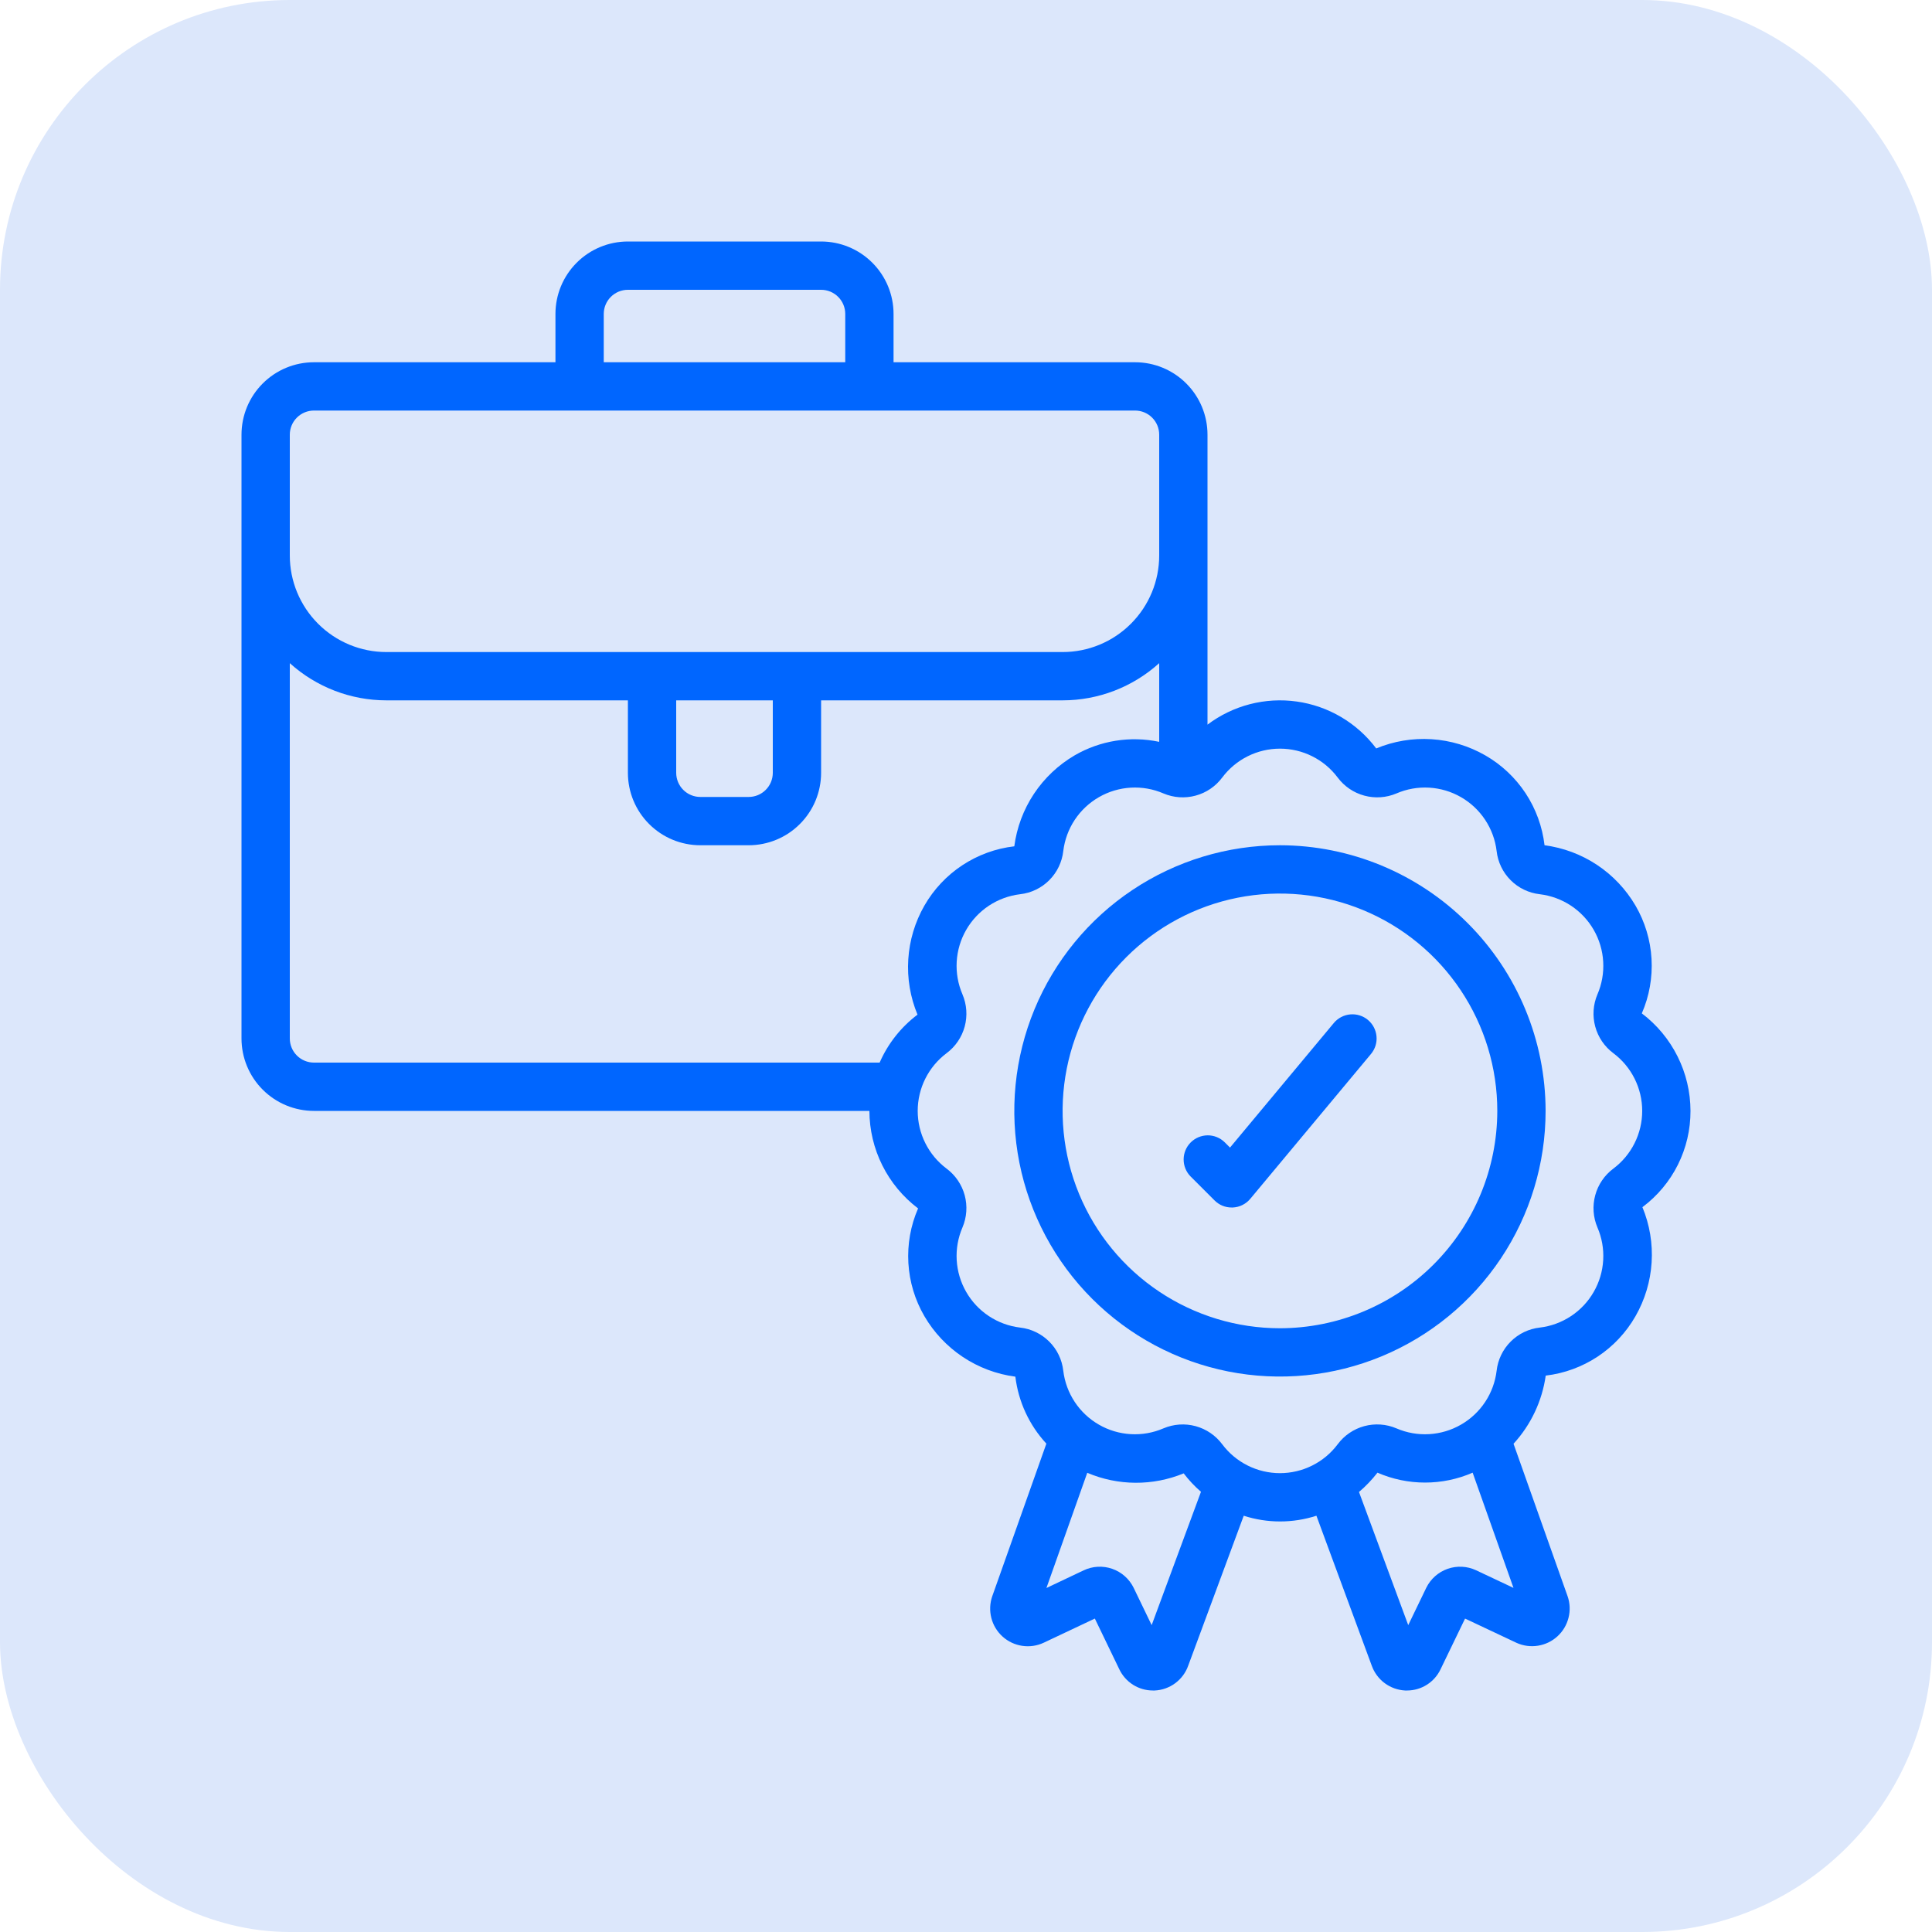
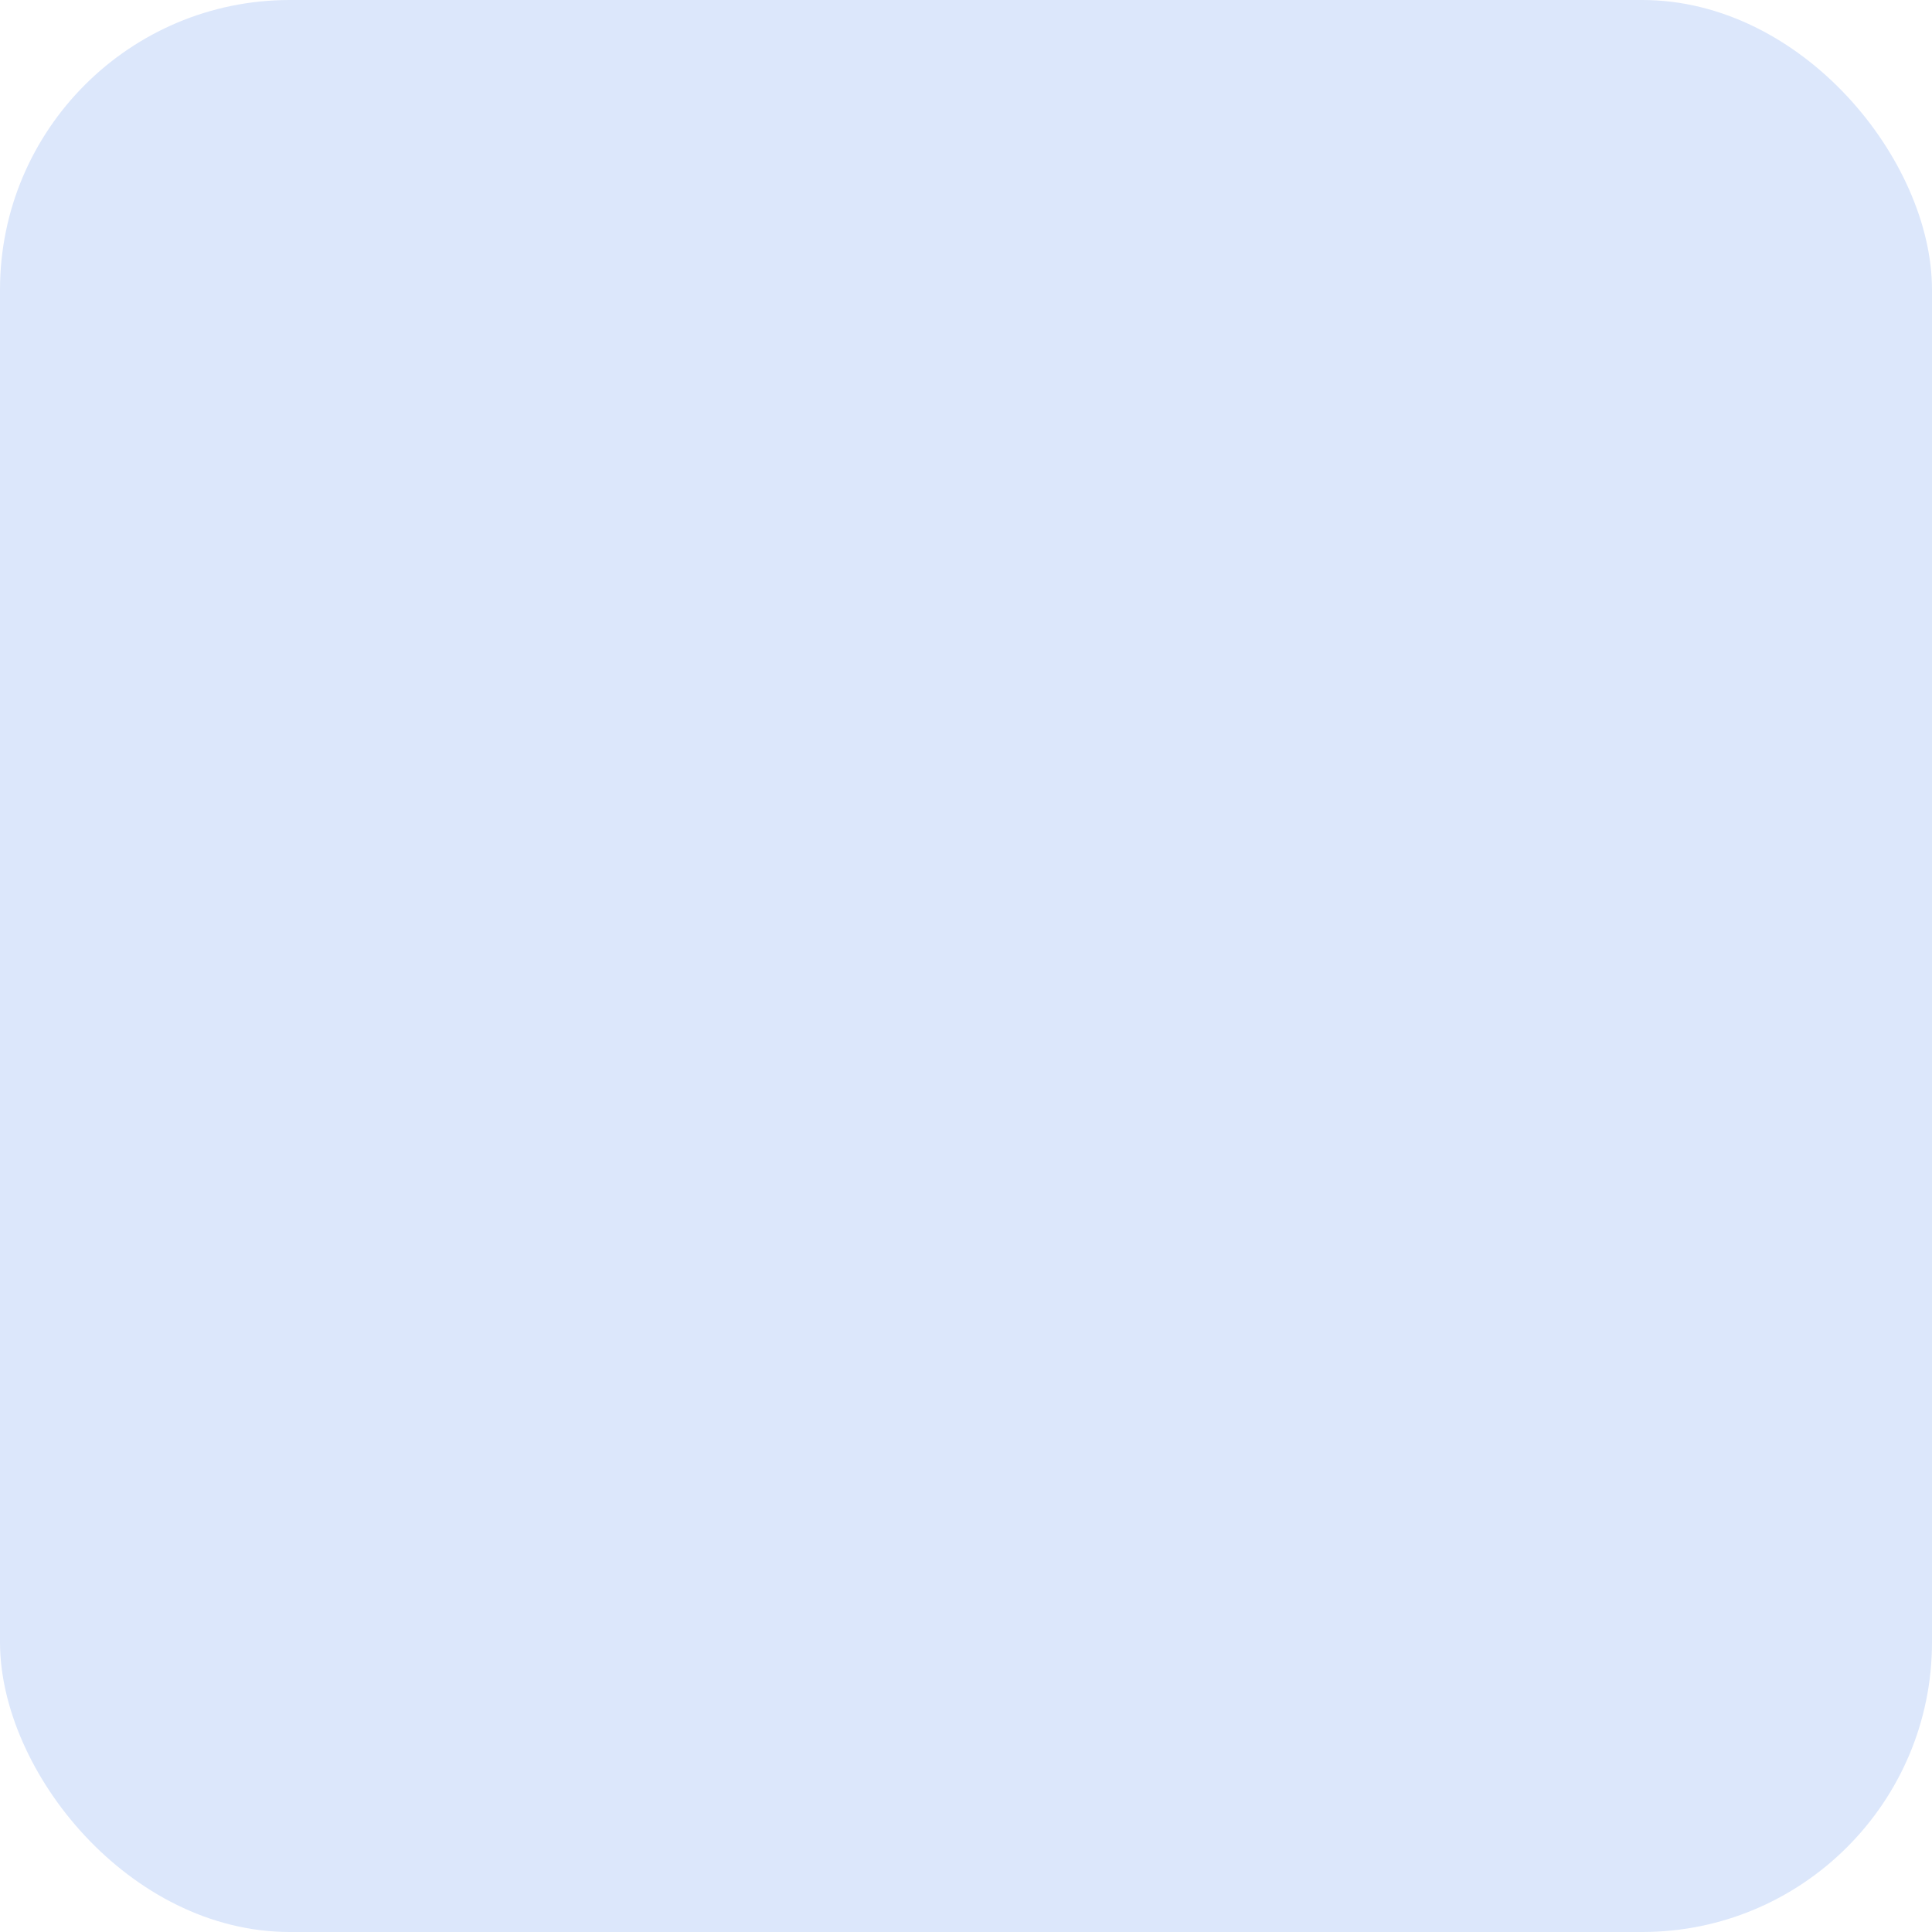
<svg xmlns="http://www.w3.org/2000/svg" width="80" height="80" viewBox="0 0 80 80" fill="none">
  <rect width="80" height="80" rx="12" fill="#DCE7FB" />
  <g clip-path="url(#clip0_1020_1119)">
-     <path d="M53 35C50.824 35 48.698 35.645 46.889 36.854C45.08 38.062 43.67 39.781 42.837 41.791C42.005 43.8 41.787 46.012 42.211 48.146C42.636 50.28 43.684 52.24 45.222 53.778C46.76 55.317 48.72 56.364 50.854 56.789C52.988 57.213 55.2 56.995 57.209 56.163C59.219 55.33 60.938 53.92 62.146 52.111C63.355 50.302 64 48.176 64 46C63.997 43.084 62.837 40.288 60.774 38.226C58.712 36.163 55.916 35.003 53 35ZM53 55C51.22 55 49.48 54.472 48 53.483C46.52 52.494 45.366 51.089 44.685 49.444C44.004 47.8 43.826 45.99 44.173 44.244C44.52 42.498 45.377 40.895 46.636 39.636C47.895 38.377 49.498 37.52 51.244 37.173C52.99 36.826 54.8 37.004 56.444 37.685C58.089 38.366 59.494 39.52 60.483 41C61.472 42.48 62 44.22 62 46C61.997 48.386 61.048 50.674 59.361 52.361C57.674 54.048 55.386 54.997 53 55Z" fill="#0066FF" />
-     <path d="M67.984 41.962C68.294 41.25 68.431 40.475 68.386 39.7C68.341 38.925 68.114 38.171 67.723 37.5C67.327 36.824 66.782 36.247 66.129 35.813C65.476 35.38 64.733 35.102 63.956 35C63.866 34.231 63.597 33.493 63.171 32.846C62.744 32.2 62.172 31.662 61.5 31.277C60.82 30.887 60.059 30.658 59.276 30.609C58.494 30.559 57.71 30.69 56.986 30.991C56.593 30.467 56.099 30.026 55.535 29.692C54.971 29.359 54.346 29.14 53.697 29.049C53.048 28.957 52.388 28.995 51.753 29.159C51.119 29.323 50.523 29.611 50 30.006V18C50 17.204 49.684 16.441 49.121 15.879C48.559 15.316 47.796 15 47 15H37V13C37 12.204 36.684 11.441 36.121 10.879C35.559 10.316 34.796 10 34 10H26C25.204 10 24.441 10.316 23.879 10.879C23.316 11.441 23 12.204 23 13V15H13C12.204 15 11.441 15.316 10.879 15.879C10.316 16.441 10 17.204 10 18V43C10 43.796 10.316 44.559 10.879 45.121C11.441 45.684 12.204 46 13 46H36C36.002 46.783 36.185 47.555 36.535 48.255C36.885 48.956 37.392 49.566 38.016 50.038C37.706 50.75 37.569 51.525 37.614 52.3C37.659 53.075 37.886 53.829 38.277 54.5C38.672 55.177 39.217 55.755 39.87 56.19C40.523 56.624 41.267 56.903 42.044 57.005C42.169 58.041 42.619 59.012 43.328 59.778L41.084 66.106C40.985 66.395 40.974 66.707 41.051 67.003C41.128 67.299 41.29 67.566 41.518 67.77C41.745 67.974 42.028 68.107 42.331 68.151C42.633 68.196 42.942 68.151 43.219 68.021L45.335 67.021L46.348 69.121C46.473 69.384 46.67 69.606 46.916 69.762C47.162 69.918 47.448 70 47.739 70H47.815C48.121 69.986 48.417 69.88 48.663 69.698C48.91 69.515 49.097 69.264 49.2 68.975L51.5 62.763C52.478 63.079 53.532 63.079 54.51 62.763L56.8 68.968C56.903 69.258 57.089 69.511 57.336 69.695C57.582 69.878 57.878 69.984 58.185 70H58.261C58.552 70 58.837 69.918 59.083 69.762C59.329 69.607 59.525 69.385 59.65 69.122L60.665 67.022L62.8 68.028C63.077 68.153 63.385 68.193 63.685 68.145C63.985 68.097 64.265 67.963 64.489 67.758C64.714 67.553 64.873 67.287 64.948 66.992C65.024 66.698 65.011 66.387 64.912 66.1L62.672 59.783C63.391 58.999 63.856 58.015 64.005 56.961C64.774 56.87 65.511 56.6 66.157 56.173C66.802 55.745 67.339 55.172 67.723 54.5C68.112 53.819 68.341 53.059 68.39 52.276C68.44 51.494 68.309 50.71 68.009 49.986C68.629 49.523 69.132 48.922 69.478 48.23C69.824 47.537 70.002 46.774 70 46C69.998 45.217 69.815 44.445 69.465 43.745C69.115 43.044 68.609 42.434 67.984 41.962ZM25 13C25 12.735 25.105 12.48 25.293 12.293C25.48 12.105 25.735 12 26 12H34C34.265 12 34.52 12.105 34.707 12.293C34.895 12.48 35 12.735 35 13V15H25V13ZM12 18C12 17.735 12.105 17.48 12.293 17.293C12.48 17.105 12.735 17 13 17H47C47.265 17 47.52 17.105 47.707 17.293C47.895 17.48 48 17.735 48 18V23C48 24.061 47.579 25.078 46.828 25.828C46.078 26.579 45.061 27 44 27H16C14.939 27 13.922 26.579 13.172 25.828C12.421 25.078 12 24.061 12 23V18ZM28 29H32V32C32 32.265 31.895 32.52 31.707 32.707C31.52 32.895 31.265 33 31 33H29C28.735 33 28.48 32.895 28.293 32.707C28.105 32.52 28 32.265 28 32V29ZM36.424 44H13C12.735 44 12.48 43.895 12.293 43.707C12.105 43.52 12 43.265 12 43V27.46C13.097 28.451 14.522 29 16 29H26V32C26 32.796 26.316 33.559 26.879 34.121C27.441 34.684 28.204 35 29 35H31C31.796 35 32.559 34.684 33.121 34.121C33.684 33.559 34 32.796 34 32V29H44C45.478 29 46.903 28.451 48 27.46V30.718C46.804 30.465 45.557 30.664 44.5 31.277C43.824 31.673 43.247 32.218 42.813 32.871C42.38 33.524 42.102 34.267 42 35.044C41.23 35.133 40.493 35.402 39.846 35.829C39.2 36.255 38.662 36.828 38.277 37.5C37.887 38.181 37.659 38.941 37.61 39.724C37.56 40.506 37.691 41.29 37.992 42.014C37.307 42.53 36.767 43.214 36.424 44ZM47.688 67.293L46.941 65.746C46.76 65.378 46.441 65.096 46.054 64.961C45.666 64.826 45.242 64.849 44.871 65.025L43.33 65.756L45.021 60.985C45.652 61.254 46.33 61.394 47.015 61.398C47.701 61.402 48.38 61.27 49.014 61.009C49.226 61.288 49.465 61.543 49.73 61.772L47.688 67.293ZM61.121 65.021C60.751 64.848 60.328 64.827 59.943 64.962C59.558 65.097 59.241 65.378 59.06 65.744L58.312 67.293L56.273 61.78C56.555 61.54 56.811 61.272 57.038 60.98C57.66 61.251 58.331 61.39 59.008 61.39C59.687 61.39 60.357 61.251 60.979 60.98L62.67 65.751L61.121 65.021ZM66.806 48.389C66.439 48.662 66.174 49.051 66.055 49.493C65.935 49.935 65.967 50.404 66.146 50.825C66.33 51.252 66.412 51.715 66.385 52.179C66.358 52.643 66.224 53.094 65.992 53.496C65.761 53.899 65.438 54.242 65.051 54.498C64.663 54.754 64.221 54.917 63.76 54.972C63.303 55.023 62.877 55.228 62.553 55.553C62.228 55.878 62.023 56.304 61.972 56.761C61.916 57.222 61.754 57.664 61.498 58.051C61.241 58.439 60.898 58.761 60.495 58.992C60.093 59.224 59.642 59.358 59.178 59.385C58.714 59.412 58.251 59.33 57.824 59.146C57.403 58.966 56.934 58.934 56.492 59.053C56.05 59.173 55.662 59.438 55.389 59.806C55.111 60.177 54.75 60.478 54.335 60.685C53.921 60.892 53.464 61 53 61C52.536 61 52.079 60.892 51.665 60.685C51.25 60.478 50.889 60.177 50.611 59.806C50.338 59.439 49.949 59.174 49.507 59.054C49.066 58.934 48.596 58.967 48.175 59.146C47.748 59.33 47.285 59.412 46.821 59.385C46.357 59.358 45.906 59.224 45.504 58.992C45.101 58.761 44.758 58.438 44.502 58.051C44.246 57.663 44.083 57.221 44.028 56.76C43.977 56.303 43.772 55.877 43.447 55.553C43.122 55.228 42.696 55.023 42.239 54.972C41.778 54.916 41.336 54.754 40.949 54.498C40.561 54.242 40.239 53.899 40.008 53.496C39.776 53.093 39.642 52.642 39.615 52.179C39.588 51.715 39.67 51.252 39.854 50.825C40.033 50.404 40.065 49.935 39.946 49.493C39.826 49.051 39.562 48.663 39.195 48.389C38.824 48.111 38.523 47.75 38.316 47.336C38.108 46.921 38 46.464 38 46C38 45.536 38.108 45.079 38.316 44.664C38.523 44.25 38.824 43.889 39.195 43.611C39.562 43.337 39.826 42.949 39.946 42.507C40.065 42.065 40.033 41.596 39.854 41.175C39.67 40.748 39.588 40.285 39.615 39.821C39.642 39.357 39.776 38.906 40.008 38.504C40.239 38.101 40.562 37.758 40.949 37.502C41.337 37.246 41.779 37.083 42.24 37.028C42.697 36.977 43.123 36.772 43.447 36.447C43.772 36.122 43.977 35.696 44.028 35.239C44.084 34.778 44.246 34.336 44.502 33.949C44.759 33.561 45.102 33.239 45.505 33.008C45.907 32.776 46.358 32.642 46.822 32.615C47.286 32.588 47.749 32.67 48.176 32.854C48.597 33.033 49.066 33.065 49.508 32.945C49.949 32.826 50.338 32.561 50.611 32.194C50.889 31.823 51.25 31.522 51.665 31.315C52.079 31.108 52.536 31 53 31C53.464 31 53.921 31.108 54.335 31.315C54.75 31.522 55.111 31.823 55.389 32.194C55.662 32.561 56.051 32.826 56.493 32.945C56.935 33.065 57.404 33.033 57.825 32.854C58.252 32.67 58.715 32.588 59.179 32.615C59.643 32.642 60.094 32.776 60.496 33.008C60.899 33.239 61.242 33.562 61.498 33.949C61.754 34.337 61.917 34.779 61.972 35.24C62.023 35.697 62.228 36.123 62.553 36.447C62.878 36.772 63.304 36.977 63.761 37.028C64.222 37.084 64.664 37.246 65.051 37.502C65.439 37.759 65.761 38.102 65.993 38.505C66.224 38.907 66.359 39.358 66.385 39.822C66.412 40.286 66.33 40.749 66.146 41.176C65.967 41.597 65.935 42.066 66.055 42.508C66.174 42.949 66.439 43.338 66.806 43.611C67.177 43.889 67.478 44.25 67.685 44.665C67.892 45.079 68 45.536 68 46C68 46.464 67.892 46.921 67.685 47.335C67.478 47.75 67.177 48.111 66.806 48.389Z" fill="#0066FF" />
-     <path d="M55.232 42.359L50.932 47.519L50.706 47.293C50.518 47.111 50.265 47.01 50.003 47.012C49.741 47.015 49.49 47.12 49.305 47.305C49.119 47.491 49.014 47.742 49.012 48.004C49.01 48.266 49.11 48.519 49.292 48.707L50.292 49.707C50.385 49.8 50.496 49.875 50.617 49.925C50.739 49.975 50.87 50.001 51.001 50H51.046C51.185 49.994 51.321 49.959 51.446 49.897C51.571 49.835 51.681 49.748 51.77 49.642L56.77 43.642C56.94 43.438 57.023 43.175 56.998 42.911C56.974 42.646 56.846 42.402 56.642 42.232C56.438 42.062 56.175 41.98 55.911 42.004C55.647 42.028 55.402 42.155 55.232 42.359Z" fill="#0066FF" />
-   </g>
+     </g>
  <defs>
    <clipPath id="clip0_1020_1119">
      <rect width="60" height="60" fill="white" transform="translate(10 10)" />
    </clipPath>
  </defs>
</svg>